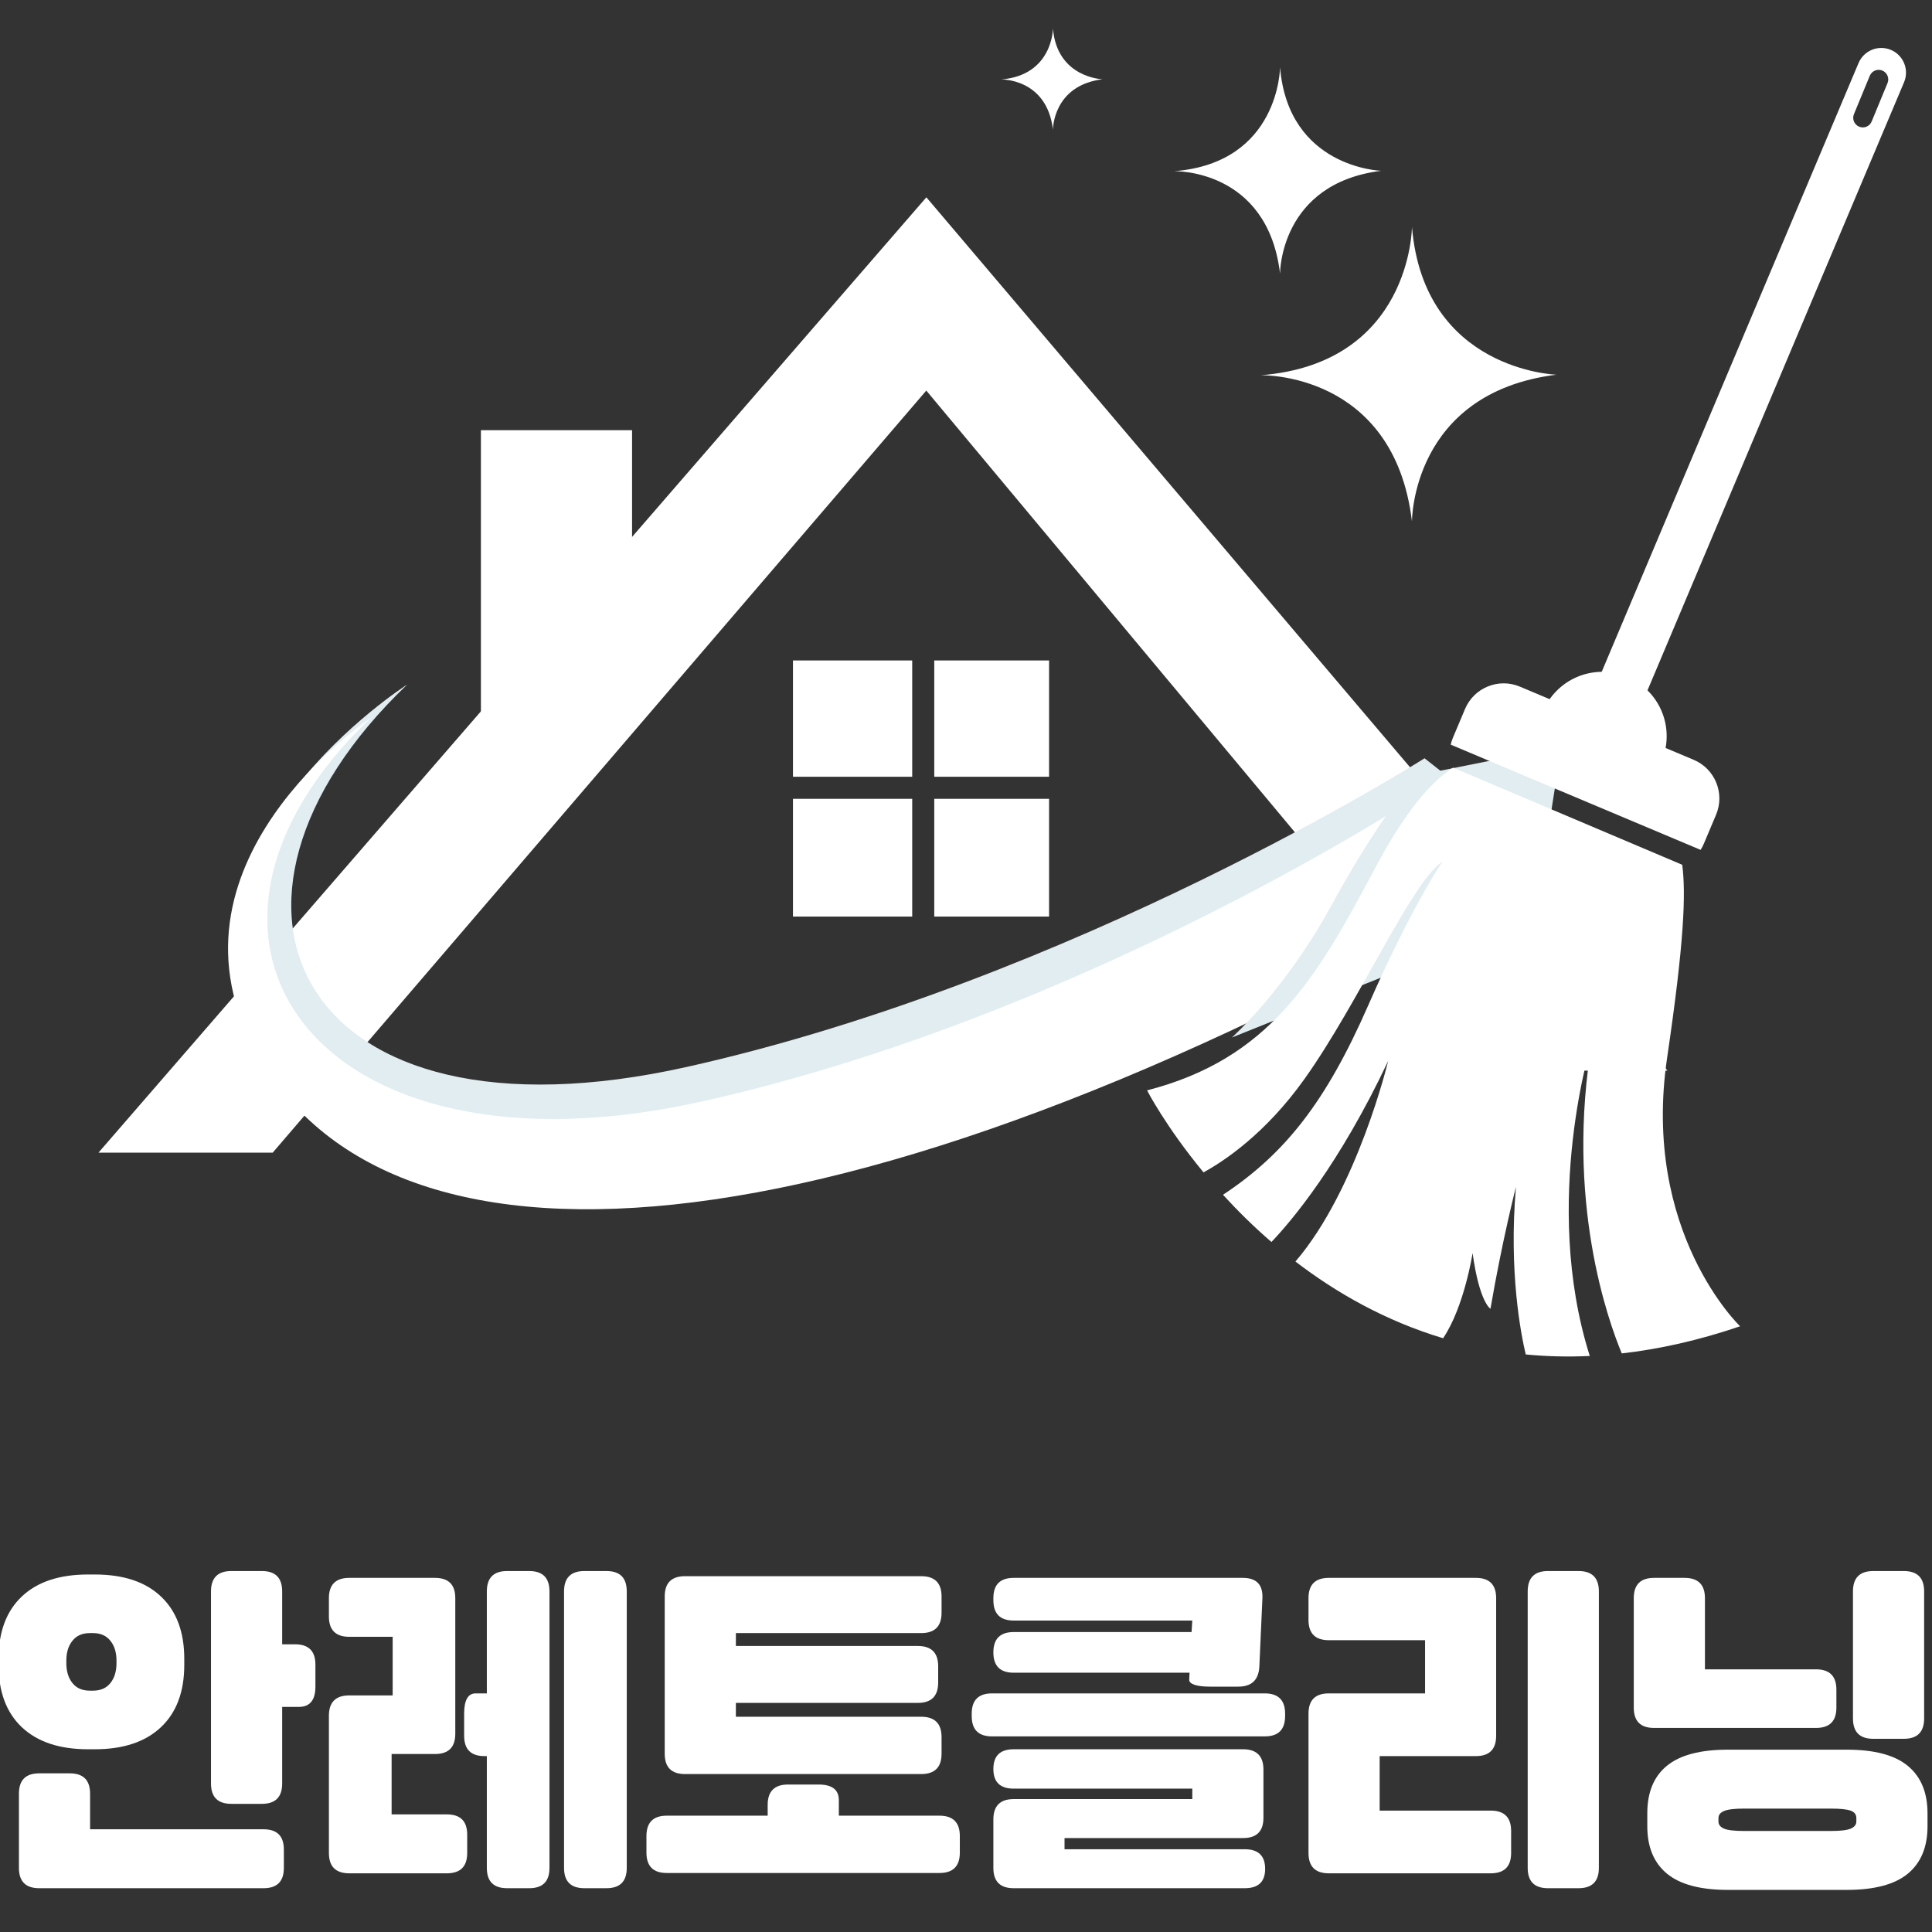
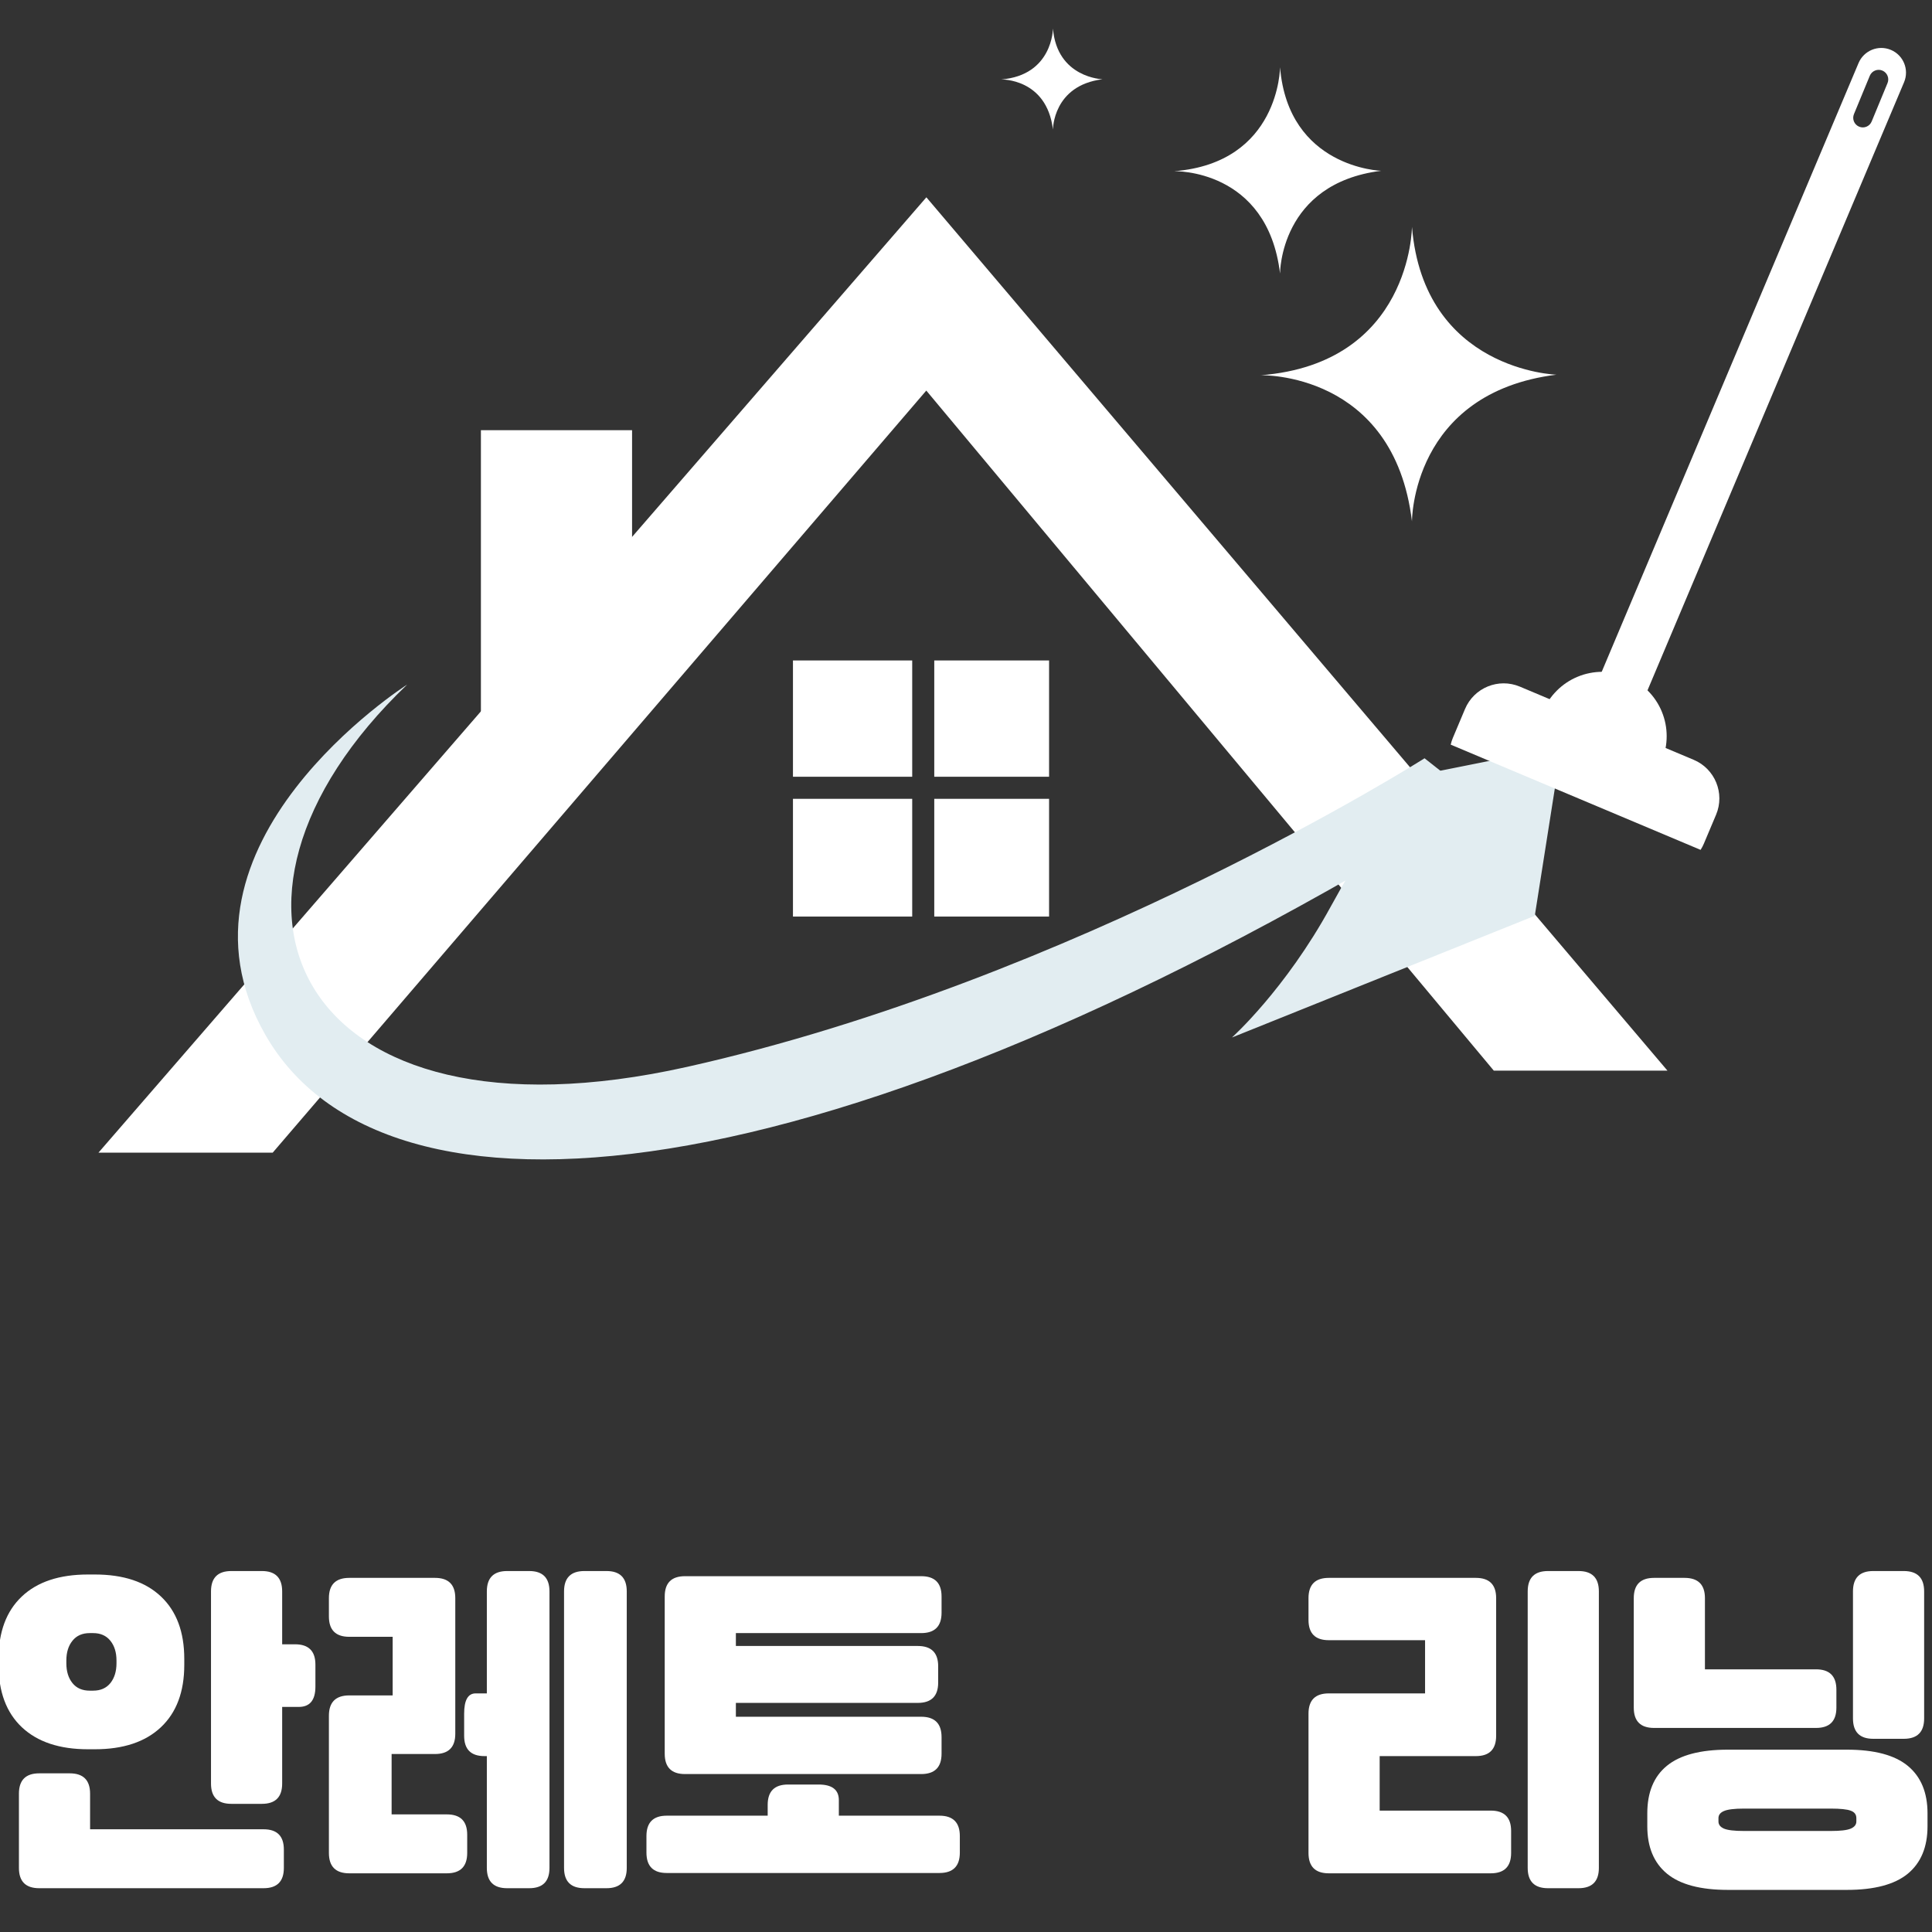
<svg xmlns="http://www.w3.org/2000/svg" width="500" zoomAndPan="magnify" viewBox="0 0 375 375" height="500" preserveAspectRatio="xMidYMid meet" version="1.0">
  <rect x="0" y="0" width="375" height="375" fill="#333333" stroke="none" />
  <defs>
    <g />
    <clipPath id="fe4ebae30c">
      <path d="M 19.109 38 L 324 38 L 324 224 L 19.109 224 Z M 19.109 38 " clip-rule="nonzero" />
    </clipPath>
    <clipPath id="e2b8b8a726">
      <path d="M 194 5.297 L 214 5.297 L 214 26 L 194 26 Z M 194 5.297 " clip-rule="nonzero" />
    </clipPath>
    <clipPath id="4dfd1422f0">
-       <path d="M 222 149 L 338 149 L 338 263.297 L 222 263.297 Z M 222 149 " clip-rule="nonzero" />
-     </clipPath>
+       </clipPath>
  </defs>
  <path fill="#ffffff" d="M 153.914 150.766 L 177.059 150.766 L 177.059 128.195 L 153.914 128.195 Z M 181.34 128.195 L 181.34 150.766 L 203.625 150.766 L 203.625 128.195 Z M 181.34 177.906 L 203.625 177.906 L 203.625 155.051 L 181.34 155.051 Z M 153.914 177.906 L 177.059 177.906 L 177.059 155.051 L 153.914 155.051 Z M 153.914 177.906 " fill-opacity="1" fill-rule="nonzero" />
  <g clip-path="url(#fe4ebae30c)">
    <path fill="#ffffff" d="M 52.926 223.734 L 179.793 75.809 L 289.941 207.805 L 323.648 207.805 L 179.809 38.297 L 19.109 223.734 Z M 52.926 223.734 " fill-opacity="1" fill-rule="nonzero" />
  </g>
  <path fill="#ffffff" d="M 93.344 143.484 L 122.684 127.52 L 122.684 83.504 L 93.344 83.504 Z M 93.344 143.484 " fill-opacity="1" fill-rule="nonzero" />
  <path fill="#e2edf1" d="M 276.504 147.18 C 276.504 147.18 208.734 190.223 133.371 207.078 C 58.008 223.938 34.418 175.512 79.039 132.871 C 79.039 132.871 30.359 163.863 51.496 200.84 C 74.383 240.891 159.105 234.812 287.07 155.516 Z M 276.504 147.18 " fill-opacity="1" fill-rule="nonzero" />
  <path fill="#ffffff" d="M 274.062 44.031 C 274.062 44.031 273.953 70.527 244.703 72.836 C 244.703 72.836 270.543 72.066 274.062 101.203 C 274.062 101.203 273.953 76.246 302.098 72.727 C 302.098 72.727 276.371 71.957 274.062 44.031 Z M 274.062 44.031 " fill-opacity="1" fill-rule="nonzero" />
  <path fill="#ffffff" d="M 248.457 13.062 C 248.457 13.062 248.379 31.613 227.906 33.23 C 227.906 33.23 245.996 32.691 248.457 53.086 C 248.457 53.086 248.379 35.613 268.082 33.152 C 268.082 33.152 250.074 32.613 248.457 13.062 Z M 248.457 13.062 " fill-opacity="1" fill-rule="nonzero" />
  <g clip-path="url(#e2b8b8a726)">
    <path fill="#ffffff" d="M 204.379 5.539 C 204.379 5.539 204.34 14.629 194.309 15.422 C 194.309 15.422 203.172 15.156 204.379 25.152 C 204.379 25.152 204.34 16.59 213.996 15.383 C 213.996 15.383 205.172 15.121 204.379 5.539 Z M 204.379 5.539 " fill-opacity="1" fill-rule="nonzero" />
  </g>
-   <path fill="#ffffff" d="M 277.156 153.285 C 277.156 153.285 211.711 196.914 136.348 213.773 C 60.984 230.629 27.27 182.043 71.895 139.402 C 71.895 139.402 29.031 167.82 50.078 204.848 C 77.023 252.27 166.605 245.148 296.855 169.625 Z M 277.156 153.285 " fill-opacity="1" fill-rule="nonzero" />
  <path fill="#e2edf1" d="M 239.121 201.375 C 239.121 201.375 249.496 192.074 258.277 176 C 263.688 166.098 271.324 153.75 275.953 150.316 L 303.074 144.898 L 297.902 177.754 Z M 239.121 201.375 " fill-opacity="1" fill-rule="nonzero" />
  <path fill="#ffffff" d="M 330.082 164.957 C 330.324 164.578 330.543 164.184 330.719 163.754 L 333.09 158.133 C 334.832 153.992 332.887 149.223 328.746 147.48 L 295.012 133.277 C 290.875 131.531 286.105 133.473 284.359 137.617 L 281.992 143.238 C 281.812 143.664 281.68 144.098 281.582 144.535 Z M 330.082 164.957 " fill-opacity="1" fill-rule="nonzero" />
  <path fill="#ffffff" d="M 323.5 142.895 C 323.5 143.715 323.422 144.527 323.262 145.332 C 323.102 146.137 322.863 146.918 322.551 147.676 C 322.238 148.434 321.852 149.156 321.395 149.836 C 320.941 150.52 320.422 151.148 319.84 151.73 C 319.262 152.309 318.629 152.828 317.949 153.285 C 317.266 153.738 316.547 154.125 315.789 154.438 C 315.031 154.754 314.25 154.988 313.445 155.148 C 312.641 155.309 311.828 155.391 311.004 155.391 C 310.184 155.391 309.371 155.309 308.566 155.148 C 307.762 154.988 306.98 154.754 306.223 154.438 C 305.465 154.125 304.746 153.738 304.062 153.285 C 303.383 152.828 302.75 152.309 302.172 151.73 C 301.59 151.148 301.07 150.52 300.617 149.836 C 300.16 149.156 299.773 148.434 299.461 147.676 C 299.148 146.918 298.91 146.137 298.75 145.332 C 298.59 144.527 298.512 143.715 298.512 142.895 C 298.512 142.074 298.59 141.262 298.75 140.457 C 298.91 139.652 299.148 138.871 299.461 138.113 C 299.773 137.355 300.16 136.633 300.617 135.953 C 301.07 135.27 301.59 134.641 302.172 134.059 C 302.75 133.477 303.383 132.961 304.062 132.504 C 304.746 132.047 305.465 131.664 306.223 131.352 C 306.98 131.035 307.762 130.797 308.566 130.641 C 309.371 130.48 310.184 130.398 311.004 130.398 C 311.828 130.398 312.641 130.48 313.445 130.641 C 314.25 130.797 315.031 131.035 315.789 131.352 C 316.547 131.664 317.266 132.047 317.949 132.504 C 318.629 132.961 319.262 133.477 319.84 134.059 C 320.422 134.641 320.941 135.27 321.395 135.953 C 321.852 136.633 322.238 137.355 322.551 138.113 C 322.863 138.871 323.102 139.652 323.262 140.457 C 323.422 141.262 323.5 142.074 323.5 142.895 Z M 323.5 142.895 " fill-opacity="1" fill-rule="nonzero" />
  <g clip-path="url(#4dfd1422f0)">
-     <path fill="#ffffff" d="M 265.531 195.23 C 274.066 175.754 279.996 167.223 279.996 167.223 C 274.035 171.062 263.828 194.512 253.199 209.43 C 245.648 220.027 237.621 225.359 233.602 227.555 C 226.262 218.676 222.645 211.641 222.645 211.641 C 246.273 205.539 255.359 190.312 266.793 168.715 C 273.828 155.422 278.91 151.066 282.039 149.004 L 326.516 167.852 C 327.25 173.383 326.918 182.746 323.586 205.328 C 318.594 239.168 337.754 257.43 337.754 257.43 C 329.66 260.191 322.004 261.879 314.785 262.695 C 312.176 256.445 303.691 232.895 309.082 201.797 C 309.082 201.797 299.094 233.219 308.574 263.195 C 304.262 263.395 300.121 263.281 296.145 262.898 C 295.262 259.188 292.809 246.949 294.246 230.383 C 294.246 230.383 291.598 240.633 289.297 254.039 C 289.297 254.039 287.148 252.797 285.832 243.219 C 285.832 243.219 284.211 253.688 280.105 259.75 C 268.883 256.375 259.34 250.914 251.445 244.863 C 263.473 230.844 269.438 205.938 269.438 205.938 C 259.988 225.984 250.734 236.93 246.789 241.07 C 243.262 238.027 240.129 234.914 237.383 231.906 C 249.473 223.922 257.402 213.781 265.531 195.23 Z M 265.531 195.23 " fill-opacity="1" fill-rule="nonzero" />
-   </g>
+     </g>
  <path fill="#ffffff" d="M 360.742 12.242 L 305.367 143.492 C 304.344 145.934 305.484 148.742 307.926 149.77 C 310.367 150.797 313.176 149.652 314.203 147.211 L 369.578 15.961 C 370.605 13.52 369.461 10.711 367.02 9.684 C 364.578 8.656 361.77 9.801 360.742 12.242 Z M 365.359 13.695 C 366.309 14.09 366.762 15.176 366.367 16.129 L 363.289 23.582 C 362.898 24.531 361.812 24.984 360.863 24.59 C 359.91 24.199 359.457 23.109 359.848 22.16 L 362.926 14.707 C 363.32 13.758 364.41 13.305 365.359 13.695 Z M 365.359 13.695 " fill-opacity="1" fill-rule="nonzero" />
  <g fill="#ffffff" fill-opacity="1">
    <g transform="translate(-1.92, 355.453)">
      <g>
        <path d="M 46.828 -5.328 C 44.191 -5.328 42.875 -6.641 42.875 -9.266 L 42.875 -46.562 C 42.875 -49.195 44.191 -50.516 46.828 -50.516 L 52.75 -50.516 C 55.375 -50.516 56.688 -49.195 56.688 -46.562 L 56.688 -36.297 L 59.188 -36.297 C 61.82 -36.297 63.141 -34.984 63.141 -32.359 L 63.141 -28.078 C 63.141 -25.453 62.062 -24.141 59.906 -24.141 L 56.688 -24.141 L 56.688 -9.266 C 56.688 -6.641 55.375 -5.328 52.75 -5.328 Z M 19 -15.922 C 13.477 -15.922 9.203 -17.344 6.172 -20.188 C 3.148 -23.039 1.641 -27.078 1.641 -32.297 L 1.641 -33.469 C 1.641 -38.688 3.141 -42.719 6.141 -45.562 C 9.148 -48.414 13.438 -49.844 19 -49.844 L 20.328 -49.844 C 25.891 -49.844 30.172 -48.414 33.172 -45.562 C 36.18 -42.719 37.688 -38.688 37.688 -33.469 L 37.688 -32.297 C 37.688 -27.078 36.172 -23.039 33.141 -20.188 C 30.117 -17.344 25.848 -15.922 20.328 -15.922 Z M 19.328 -27.297 L 20 -27.297 C 21.438 -27.297 22.551 -27.785 23.344 -28.766 C 24.133 -29.754 24.531 -31.039 24.531 -32.625 L 24.531 -33.141 C 24.531 -34.723 24.133 -36.004 23.344 -36.984 C 22.551 -37.973 21.438 -38.469 20 -38.469 L 19.328 -38.469 C 17.891 -38.469 16.773 -37.973 15.984 -36.984 C 15.191 -36.004 14.797 -34.723 14.797 -33.141 L 14.797 -32.625 C 14.797 -31.039 15.191 -29.754 15.984 -28.766 C 16.773 -27.785 17.891 -27.297 19.328 -27.297 Z M 9.531 11.047 C 6.906 11.047 5.594 9.734 5.594 7.109 L 5.594 -7.297 C 5.594 -9.93 6.906 -11.25 9.531 -11.25 L 15.453 -11.25 C 18.086 -11.25 19.406 -9.93 19.406 -7.297 L 19.406 -0.391 L 53.078 -0.391 C 55.703 -0.391 57.016 0.922 57.016 3.547 L 57.016 7.109 C 57.016 9.734 55.703 11.047 53.078 11.047 Z M 9.531 11.047 " />
      </g>
    </g>
  </g>
  <g fill="#ffffff" fill-opacity="1">
    <g transform="translate(61.215, 355.453)">
      <g>
        <path d="M 37.219 11.047 C 34.594 11.047 33.281 9.734 33.281 7.109 L 33.281 -14.594 L 32.812 -14.594 C 30.188 -14.594 28.875 -15.91 28.875 -18.547 L 28.875 -22.828 C 28.875 -25.453 29.617 -26.766 31.109 -26.766 L 33.281 -26.766 L 33.281 -46.562 C 33.281 -49.195 34.594 -50.516 37.219 -50.516 L 41.5 -50.516 C 44.125 -50.516 45.438 -49.195 45.438 -46.562 L 45.438 7.109 C 45.438 9.734 44.125 11.047 41.5 11.047 Z M 52.219 11.047 C 49.582 11.047 48.266 9.734 48.266 7.109 L 48.266 -46.562 C 48.266 -49.195 49.582 -50.516 52.219 -50.516 L 56.5 -50.516 C 59.125 -50.516 60.438 -49.195 60.438 -46.562 L 60.438 7.109 C 60.438 9.734 59.125 11.047 56.5 11.047 Z M 6.578 8.156 C 3.941 8.156 2.625 6.836 2.625 4.203 L 2.625 -22.422 C 2.625 -25.055 3.941 -26.375 6.578 -26.375 L 15 -26.375 L 15 -37.75 L 6.578 -37.75 C 3.941 -37.75 2.625 -39.066 2.625 -41.703 L 2.625 -45.25 C 2.625 -47.875 3.941 -49.188 6.578 -49.188 L 23.219 -49.188 C 25.844 -49.188 27.156 -47.875 27.156 -45.25 L 27.156 -18.938 C 27.156 -16.312 25.844 -15 23.219 -15 L 14.797 -15 L 14.797 -3.281 L 25.516 -3.281 C 28.148 -3.281 29.469 -1.969 29.469 0.656 L 29.469 4.203 C 29.469 6.836 28.148 8.156 25.516 8.156 Z M 6.578 8.156 " />
      </g>
    </g>
  </g>
  <g fill="#ffffff" fill-opacity="1">
    <g transform="translate(124.35, 355.453)">
      <g>
        <path d="M 8.609 -11.109 C 5.984 -11.109 4.672 -12.426 4.672 -15.062 L 4.672 -45.578 C 4.672 -48.203 5.984 -49.516 8.609 -49.516 L 54.453 -49.516 C 57.086 -49.516 58.406 -48.203 58.406 -45.578 L 58.406 -42.422 C 58.406 -39.785 57.086 -38.469 54.453 -38.469 L 18.484 -38.469 L 18.484 -35.969 L 53.797 -35.969 C 56.43 -35.969 57.75 -34.656 57.75 -32.031 L 57.75 -28.875 C 57.75 -26.238 56.43 -24.922 53.797 -24.922 L 18.484 -24.922 L 18.484 -22.234 L 54.453 -22.234 C 57.086 -22.234 58.406 -20.914 58.406 -18.281 L 58.406 -15.062 C 58.406 -12.426 57.086 -11.109 54.453 -11.109 Z M 5.062 8.094 C 2.438 8.094 1.125 6.773 1.125 4.141 L 1.125 0.922 C 1.125 -1.711 2.438 -3.031 5.062 -3.031 L 24.656 -3.031 L 24.656 -5.125 C 24.656 -7.758 25.973 -9.078 28.609 -9.078 L 34.531 -9.078 C 37.156 -9.078 38.469 -8.066 38.469 -6.047 L 38.469 -3.031 L 58 -3.031 C 60.633 -3.031 61.953 -1.711 61.953 0.922 L 61.953 4.141 C 61.953 6.773 60.633 8.094 58 8.094 Z M 5.062 8.094 " />
      </g>
    </g>
  </g>
  <g fill="#ffffff" fill-opacity="1">
    <g transform="translate(187.485, 355.453)">
      <g>
-         <path d="M 47.344 -28.078 C 46.07 -28.078 45.078 -28.195 44.359 -28.438 C 43.641 -28.688 43.301 -29.031 43.344 -29.469 L 43.406 -30.781 L 9.266 -30.781 C 6.641 -30.781 5.328 -32.094 5.328 -34.719 C 5.328 -37.352 6.641 -38.672 9.266 -38.672 L 43.797 -38.672 L 43.938 -40.906 L 9.266 -40.906 C 6.641 -40.906 5.328 -42.223 5.328 -44.859 L 5.328 -45.25 C 5.328 -47.875 6.641 -49.188 9.266 -49.188 L 53.734 -49.188 C 56.41 -49.188 57.68 -47.852 57.547 -45.188 L 56.953 -31.969 C 56.816 -29.375 55.457 -28.078 52.875 -28.078 Z M 1.125 -22.828 C 1.125 -25.453 2.438 -26.766 5.062 -26.766 L 58 -26.766 C 60.633 -26.766 61.953 -25.453 61.953 -22.828 L 61.953 -22.359 C 61.953 -19.734 60.633 -18.422 58 -18.422 L 5.062 -18.422 C 2.438 -18.422 1.125 -19.734 1.125 -22.359 Z M 19.141 1.312 L 19.141 3.484 L 54.125 3.484 C 56.758 3.484 58.078 4.754 58.078 7.297 C 58.078 9.797 56.758 11.047 54.125 11.047 L 9.266 11.047 C 6.641 11.047 5.328 9.734 5.328 7.109 L 5.328 -2.297 C 5.328 -4.93 6.641 -6.25 9.266 -6.25 L 43.938 -6.25 L 43.938 -8.281 L 9.266 -8.281 C 6.641 -8.281 5.328 -9.551 5.328 -12.094 C 5.328 -14.645 6.641 -15.922 9.266 -15.922 L 53.797 -15.922 C 56.43 -15.922 57.75 -14.602 57.75 -11.969 L 57.75 -2.625 C 57.75 0 56.43 1.312 53.797 1.312 Z M 19.141 1.312 " />
-       </g>
+         </g>
    </g>
  </g>
  <g fill="#ffffff" fill-opacity="1">
    <g transform="translate(250.62, 355.453)">
      <g>
        <path d="M 49.844 11.047 C 47.219 11.047 45.906 9.734 45.906 7.109 L 45.906 -46.562 C 45.906 -49.195 47.219 -50.516 49.844 -50.516 L 55.766 -50.516 C 58.398 -50.516 59.719 -49.195 59.719 -46.562 L 59.719 7.109 C 59.719 9.734 58.398 11.047 55.766 11.047 Z M 7.297 8.156 C 4.672 8.156 3.359 6.836 3.359 4.203 L 3.359 -22.828 C 3.359 -25.453 4.672 -26.766 7.297 -26.766 L 25.984 -26.766 L 25.984 -37.094 L 7.297 -37.094 C 4.672 -37.094 3.359 -38.406 3.359 -41.031 L 3.359 -45.25 C 3.359 -47.875 4.672 -49.188 7.297 -49.188 L 35.844 -49.188 C 38.469 -49.188 39.781 -47.875 39.781 -45.25 L 39.781 -18.547 C 39.781 -15.91 38.469 -14.594 35.844 -14.594 L 17.172 -14.594 L 17.172 -4.016 L 38.734 -4.016 C 41.367 -4.016 42.688 -2.695 42.688 -0.062 L 42.688 4.203 C 42.688 6.836 41.367 8.156 38.734 8.156 Z M 7.297 8.156 " />
      </g>
    </g>
  </g>
  <g fill="#ffffff" fill-opacity="1">
    <g transform="translate(313.755, 355.453)">
      <g>
        <path d="M 49.844 -17.953 C 47.219 -17.953 45.906 -19.27 45.906 -21.906 L 45.906 -46.562 C 45.906 -49.195 47.219 -50.516 49.844 -50.516 L 55.766 -50.516 C 58.398 -50.516 59.719 -49.195 59.719 -46.562 L 59.719 -21.906 C 59.719 -19.27 58.398 -17.953 55.766 -17.953 Z M 7.297 -20.062 C 4.672 -20.062 3.359 -21.375 3.359 -24 L 3.359 -45.25 C 3.359 -47.875 4.672 -49.188 7.297 -49.188 L 13.219 -49.188 C 15.852 -49.188 17.172 -47.875 17.172 -45.25 L 17.172 -31.438 L 38.734 -31.438 C 41.367 -31.438 42.688 -30.117 42.688 -27.484 L 42.688 -24 C 42.688 -21.375 41.367 -20.062 38.734 -20.062 Z M 21.641 11.375 C 16.285 11.375 12.336 10.32 9.797 8.219 C 7.254 6.113 5.984 3.047 5.984 -0.984 L 5.984 -3.484 C 5.984 -7.566 7.254 -10.645 9.797 -12.719 C 12.336 -14.801 16.285 -15.844 21.641 -15.844 L 44.719 -15.844 C 50.07 -15.844 54.02 -14.789 56.562 -12.688 C 59.102 -10.582 60.375 -7.516 60.375 -3.484 L 60.375 -0.984 C 60.375 3.047 59.102 6.113 56.562 8.219 C 54.02 10.32 50.07 11.375 44.719 11.375 Z M 24.734 -0.062 L 41.625 -0.062 C 43.469 -0.062 44.75 -0.211 45.469 -0.516 C 46.195 -0.828 46.562 -1.289 46.562 -1.906 L 46.562 -2.562 C 46.562 -3.258 46.195 -3.738 45.469 -4 C 44.75 -4.27 43.469 -4.406 41.625 -4.406 L 24.734 -4.406 C 22.891 -4.406 21.602 -4.25 20.875 -3.938 C 20.156 -3.633 19.797 -3.176 19.797 -2.562 L 19.797 -1.906 C 19.797 -1.289 20.156 -0.828 20.875 -0.516 C 21.602 -0.211 22.891 -0.062 24.734 -0.062 Z M 24.734 -0.062 " />
      </g>
    </g>
  </g>
</svg>